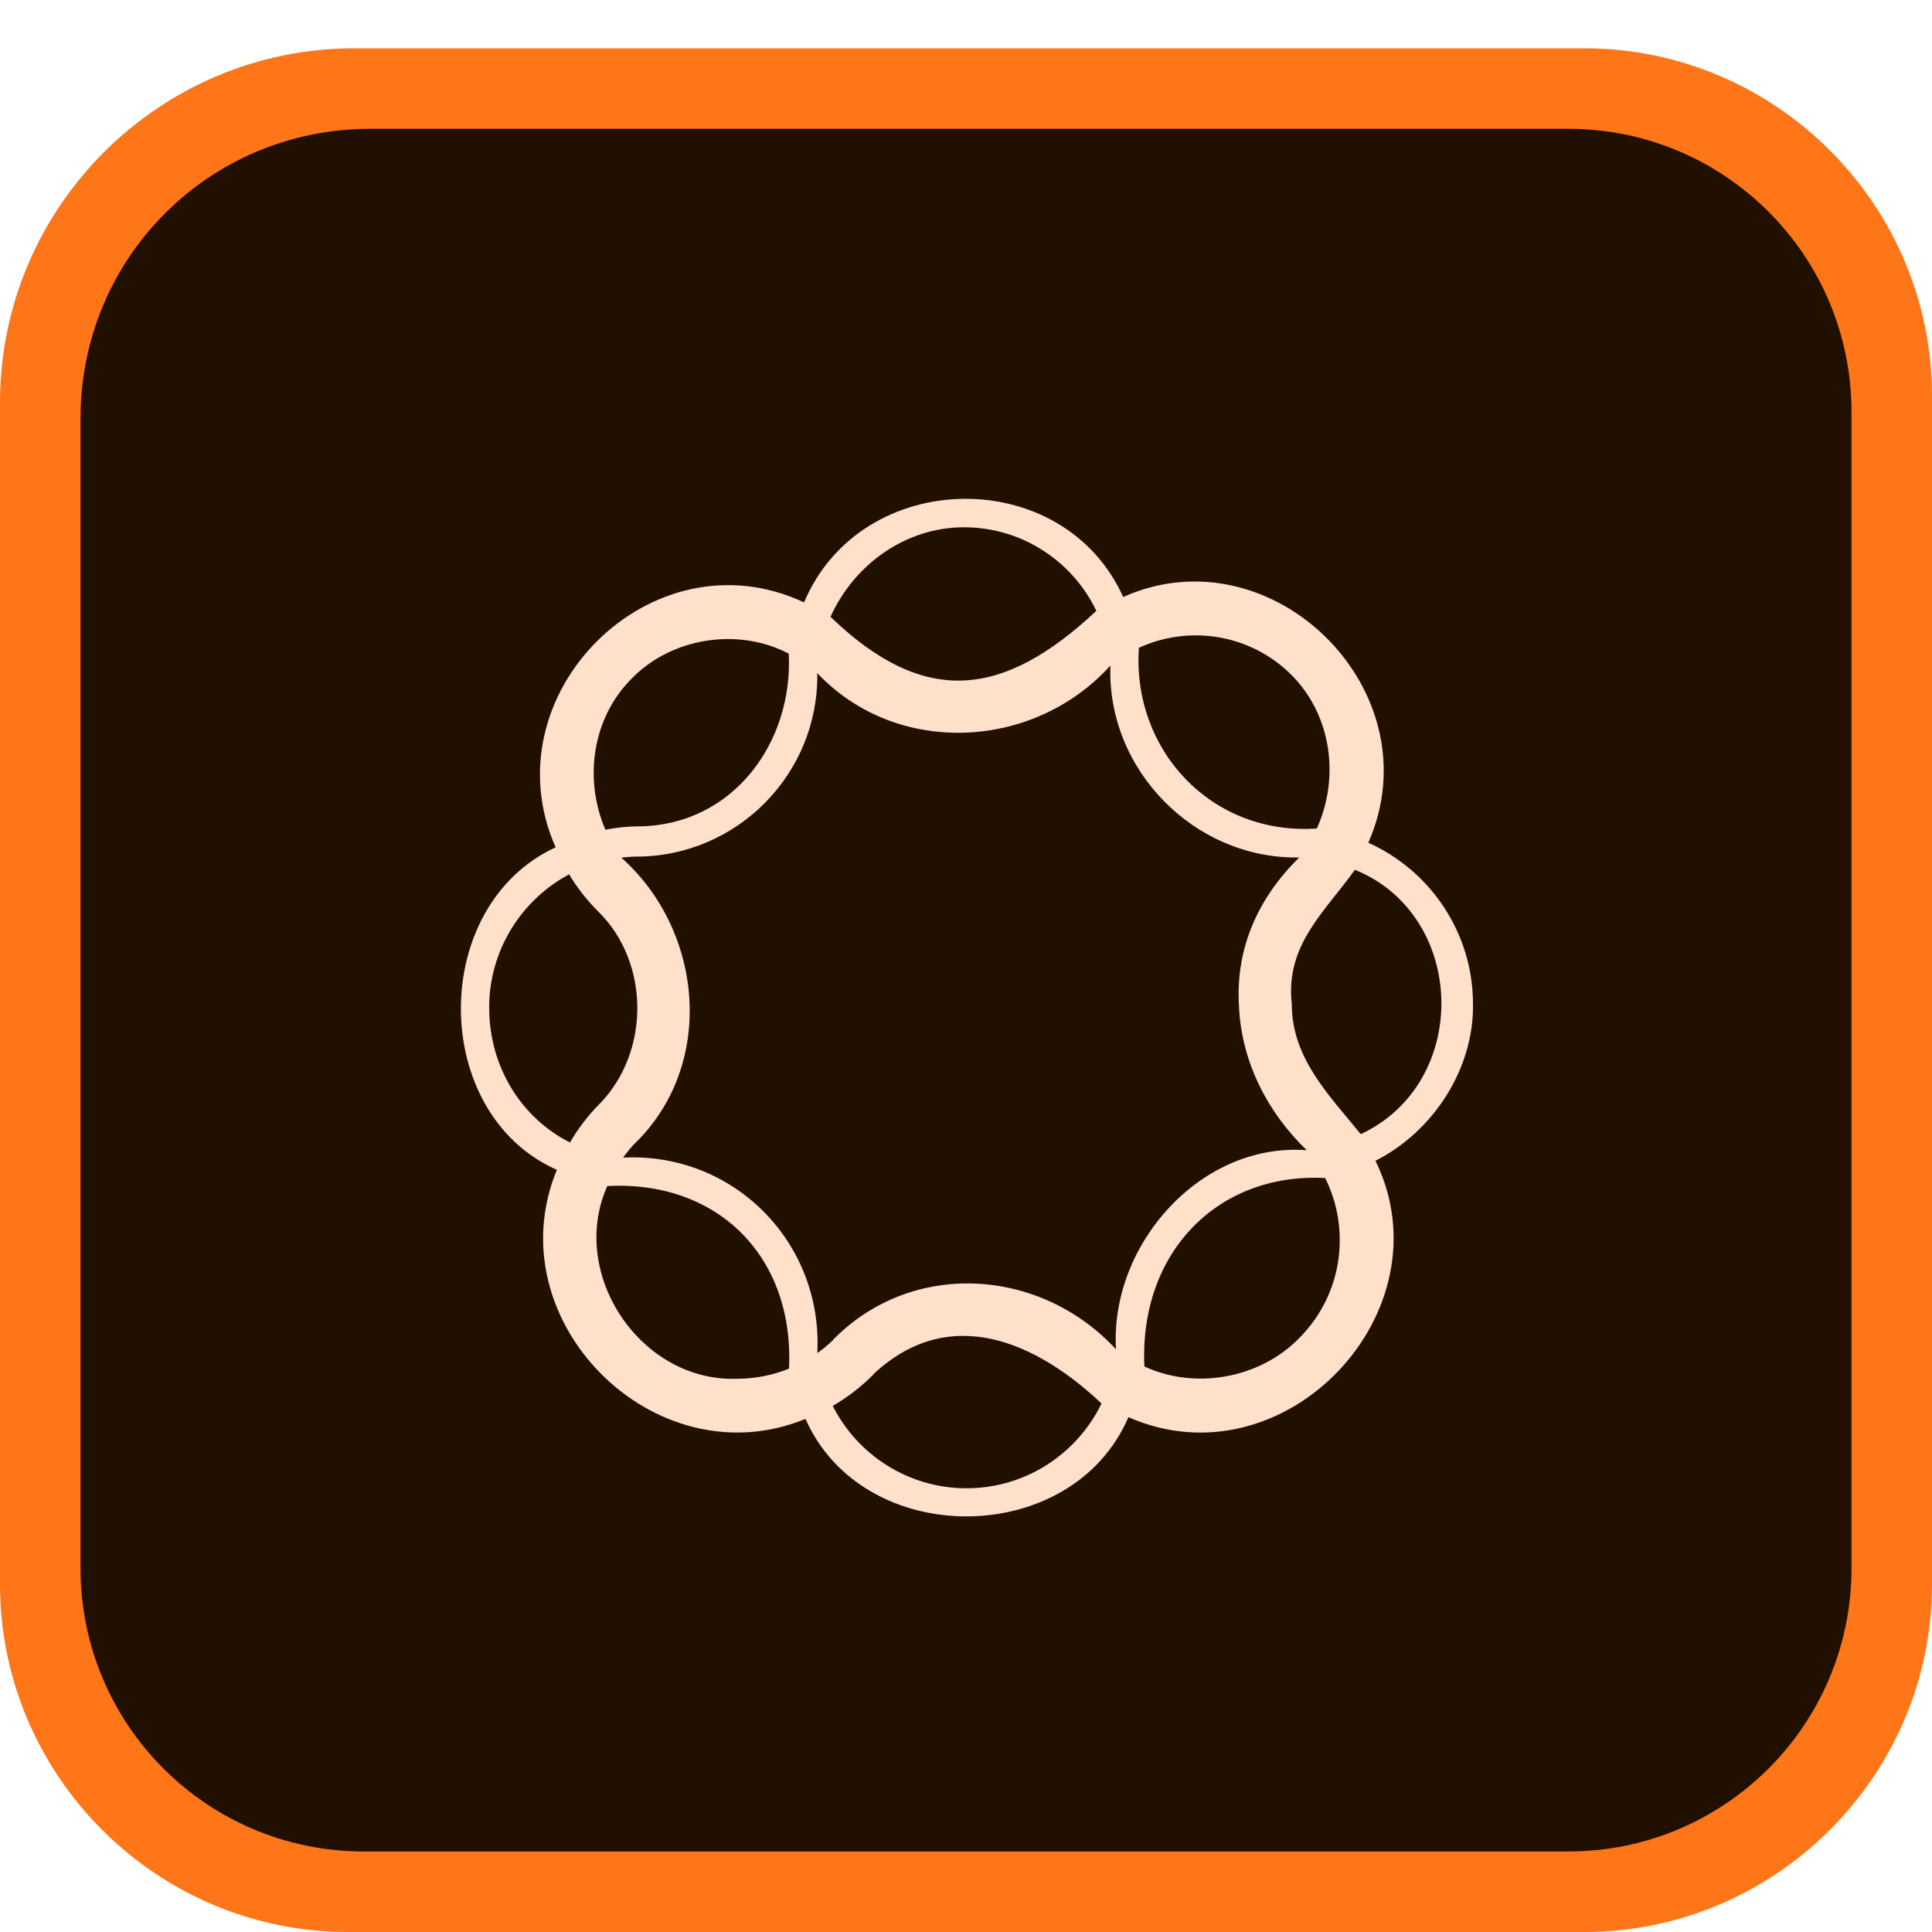
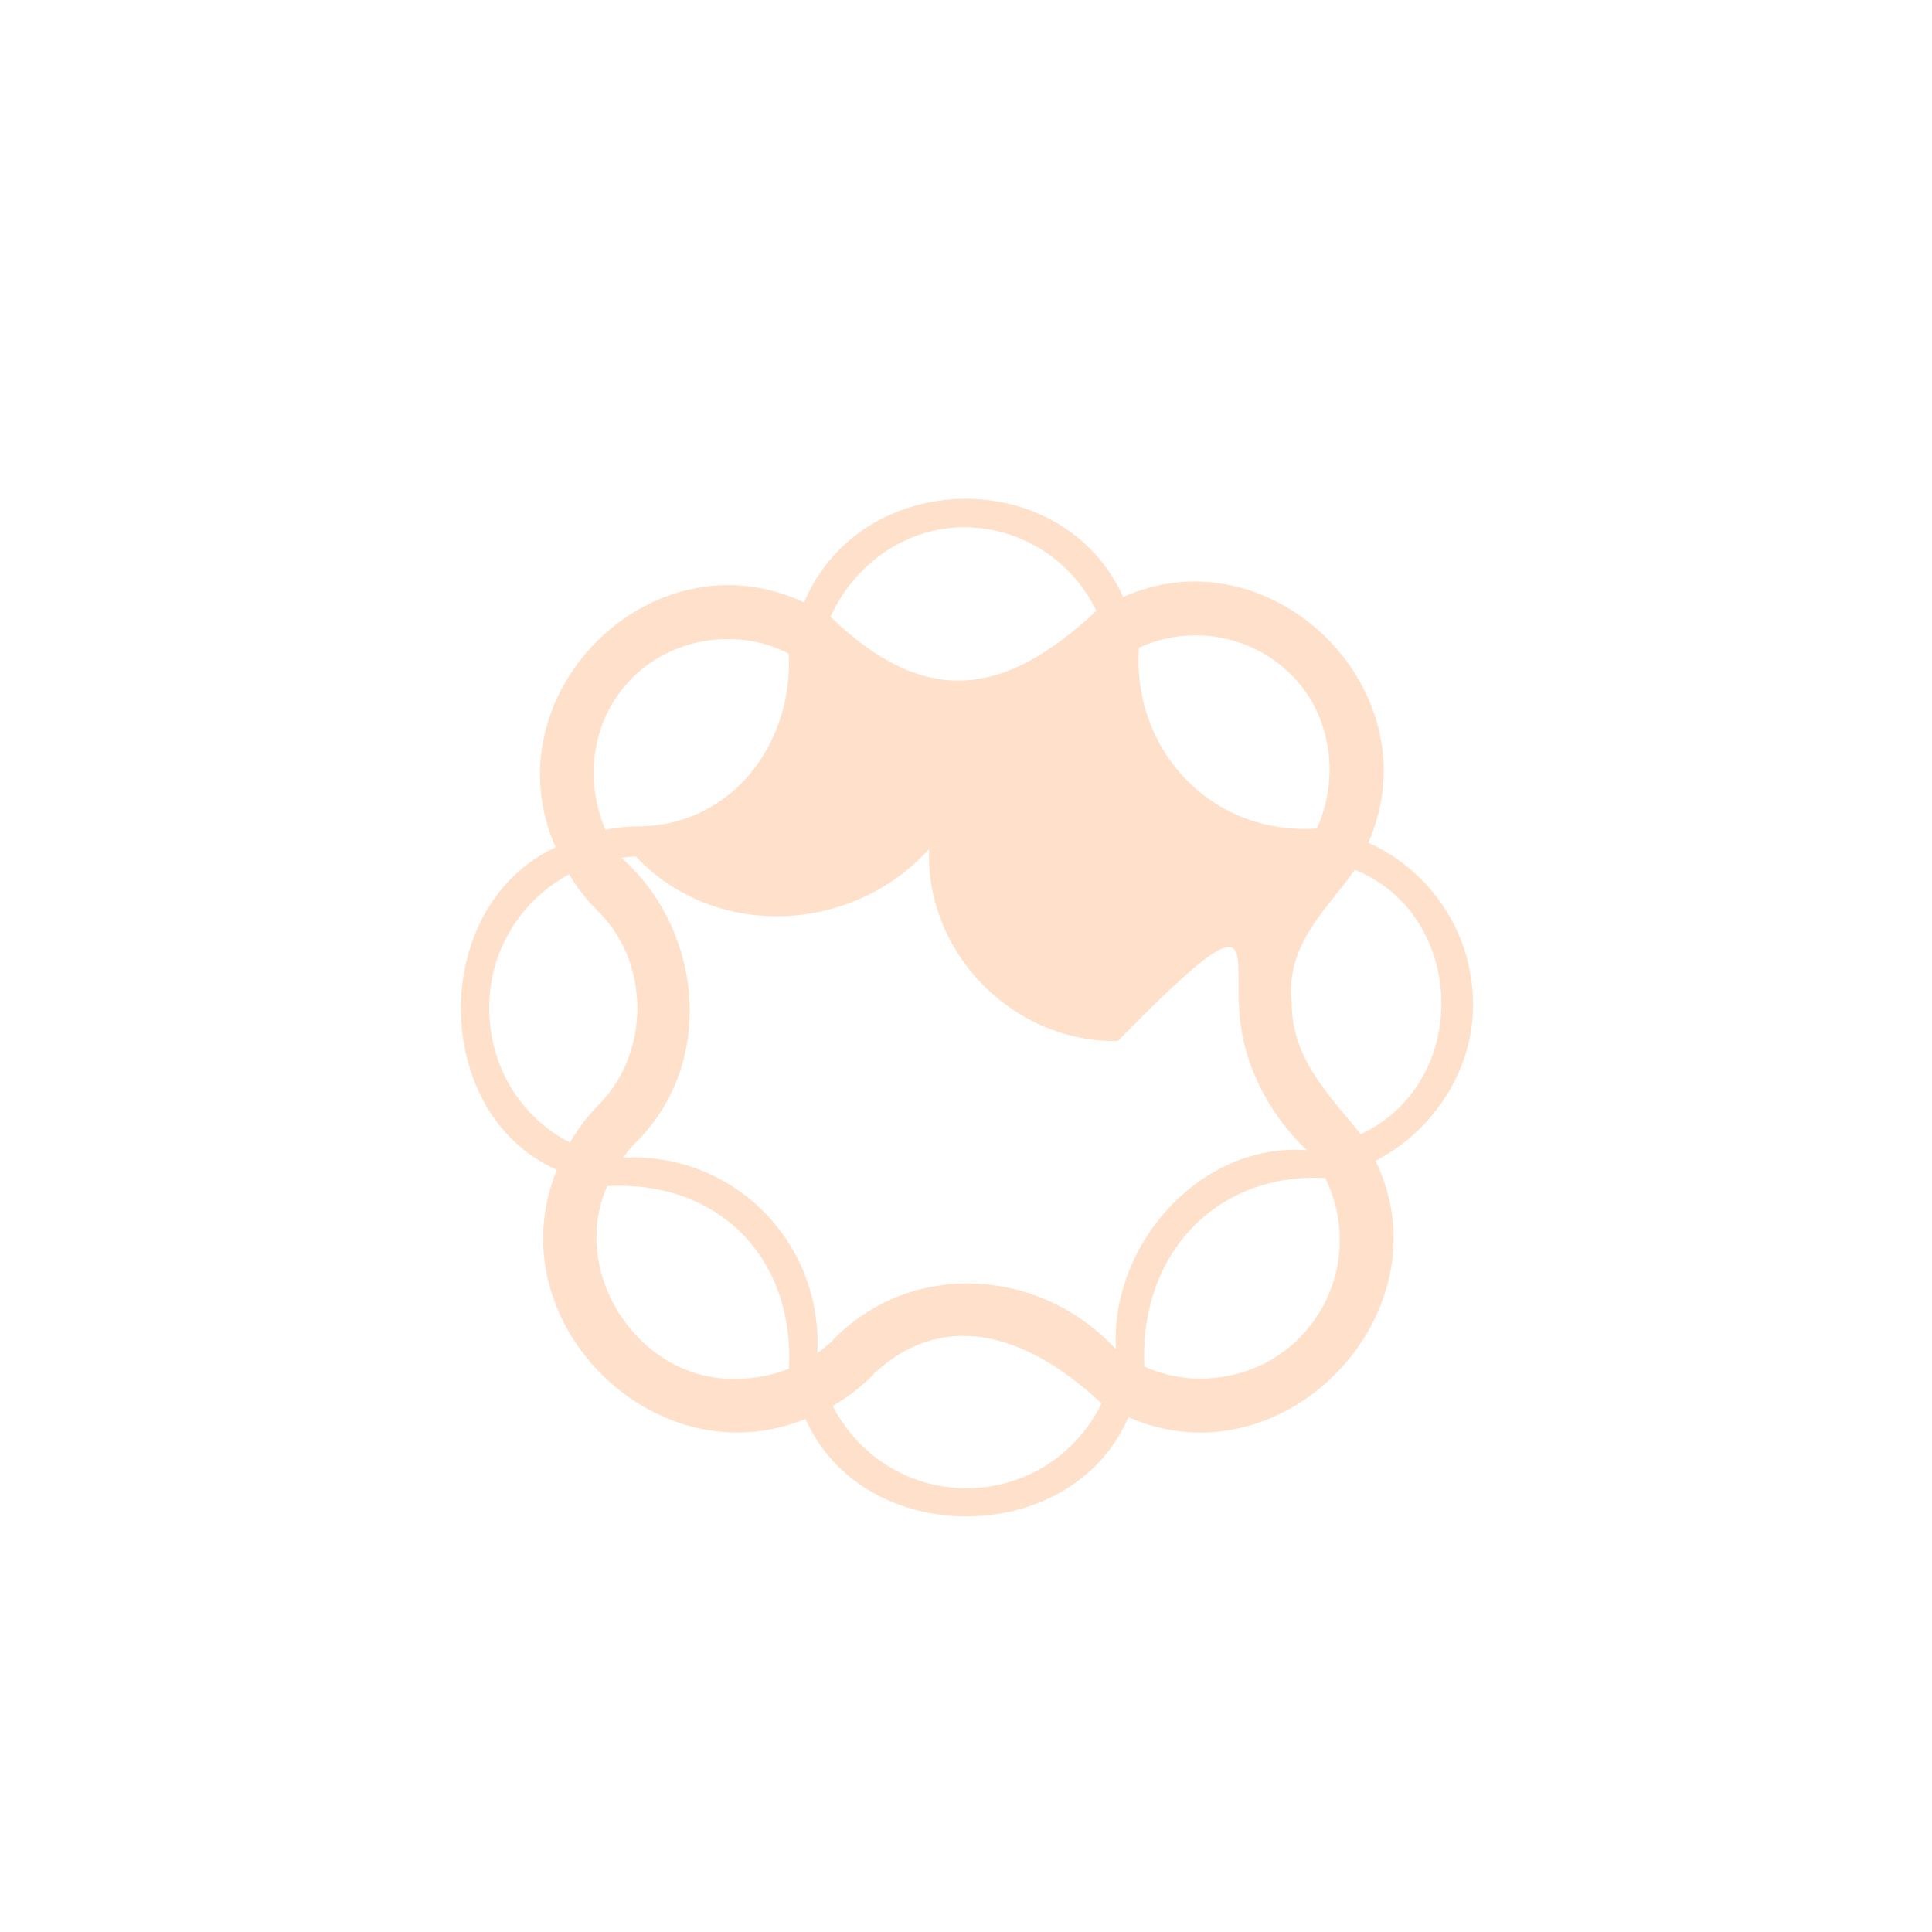
<svg xmlns="http://www.w3.org/2000/svg" enable-background="new 0 0 512 512" version="1" viewBox="0 0 512 512" id="experience-manager">
-   <path fill="#FF7618" d="M93.867,12.8h326.016C470.547,12.8,512,54.253,512,104.918v314.965C512,470.547,470.547,512,419.883,512    H92.118C41.453,512,0,470.547,0,419.882V106.667C0,54.933,42.134,12.8,93.867,12.8" />
-   <path fill="#210F00" d="M98.133,34.133h317.482c41.45,0,75.051,33.601,75.051,75.051v306.431c0,41.45-33.602,75.051-75.051,75.051    H96.384c-41.45,0-75.051-33.601-75.051-75.051V110.933C21.333,68.267,55.466,34.133,98.133,34.133" />
-   <path fill="#FFE0CB" d="M390.361,266.121c0-19.035-11.407-35.446-27.738-42.788c17.704-40.233-25.561-82.774-64.966-65.121   c-15.889-35.289-69.36-34.566-84.578,1.431c-40.333-18.937-83.756,24.446-65.83,64.904c-33.713,15.591-33.355,70.599,0.329,85.465   c-16.493,39.928,25.938,82.421,65.882,66.01c15.341,34.684,70.616,34.377,85.582-0.455c41.356,18.195,85.021-28.001,65.472-67.946   C379.872,299.833,390.605,283.23,390.361,266.121z M342.13,178.749c10.739,10.635,12.988,27.247,6.848,40.811   c-27.848,1.902-49.003-20.703-47.156-47.89C315.029,165.588,331.207,167.932,342.13,178.749z M328.352,266.746   c0.636,14.712,7.641,28.176,17.957,38.072c-28.145-2.13-52.203,25.067-50.559,52.758c-19.993-21.633-53.954-23.931-75.001-2.508   l0.043,0.046c-1.323,1.268-2.726,2.425-4.195,3.47c1.517-29.278-22.116-53.271-51.471-51.806c0.913-1.266,1.903-2.486,2.984-3.644   l0.011,0.011c21.642-20.906,18.344-56.448-3.449-75.853c1.27-0.159,2.557-0.26,3.86-0.297v0.017   c26.876,0.027,48.468-22.005,48.058-48.63c20.943,22.201,57.279,20.561,77.683-2.011c-1.027,27.49,22.161,51.332,50.025,50.875   C333.789,237.579,327.319,250.877,328.352,266.746z M255.446,139.733c15.454,0,28.83,9.06,35.099,22.147   c-24.629,23.047-45.469,25.63-70.451,1.591C226.31,149.619,239.995,139.733,255.446,139.733z M167.263,179.974   c10.577-11.019,28.317-13.804,41.771-6.749c1.148,23.463-14.633,45.278-39.376,45.772v-0.017c-3.156,0-6.238,0.315-9.225,0.898   C154.697,206.521,156.905,190.434,167.263,179.974z M129.639,267c0-15.259,8.589-28.54,21.181-35.29   c2.121,3.53,4.692,6.848,7.719,9.852c13.701,13.424,13.766,37.189,0.415,50.918l-0.011-0.011c-3.1,3.13-5.738,6.594-7.897,10.304   C138.248,296.29,129.639,282.867,129.639,267z M195.375,365.39c-25.589,0.936-44.836-27.753-34.44-51.074   c29.533-1.555,49.603,19.012,48.155,48.389C204.79,364.444,200.154,365.366,195.375,365.39z M256.135,394.409   c-15.471,0-28.895-8.894-35.455-21.832c3.893-2.252,7.516-5.025,10.766-8.307l-0.043-0.046   c20.111-18.857,43.048-8.774,60.514,7.712C285.483,385.224,271.861,394.409,256.135,394.409z M344.442,354.467   c-10.419,10.824-27.592,13.939-41.162,7.666c-1.431-29.979,19.294-51.466,47.91-49.935   C358.022,325.892,355.794,343.004,344.442,354.467z M360.617,300.565c-8.274-10.23-18.318-20.079-18.282-34.546   c-1.771-15.666,8.898-24.479,16.723-35.521C388.735,242.527,389.963,286.843,360.617,300.565z" />
+   <path fill="#FFE0CB" d="M390.361,266.121c0-19.035-11.407-35.446-27.738-42.788c17.704-40.233-25.561-82.774-64.966-65.121   c-15.889-35.289-69.36-34.566-84.578,1.431c-40.333-18.937-83.756,24.446-65.83,64.904c-33.713,15.591-33.355,70.599,0.329,85.465   c-16.493,39.928,25.938,82.421,65.882,66.01c15.341,34.684,70.616,34.377,85.582-0.455c41.356,18.195,85.021-28.001,65.472-67.946   C379.872,299.833,390.605,283.23,390.361,266.121z M342.13,178.749c10.739,10.635,12.988,27.247,6.848,40.811   c-27.848,1.902-49.003-20.703-47.156-47.89C315.029,165.588,331.207,167.932,342.13,178.749z M328.352,266.746   c0.636,14.712,7.641,28.176,17.957,38.072c-28.145-2.13-52.203,25.067-50.559,52.758c-19.993-21.633-53.954-23.931-75.001-2.508   l0.043,0.046c-1.323,1.268-2.726,2.425-4.195,3.47c1.517-29.278-22.116-53.271-51.471-51.806c0.913-1.266,1.903-2.486,2.984-3.644   l0.011,0.011c21.642-20.906,18.344-56.448-3.449-75.853c1.27-0.159,2.557-0.26,3.86-0.297v0.017   c20.943,22.201,57.279,20.561,77.683-2.011c-1.027,27.49,22.161,51.332,50.025,50.875   C333.789,237.579,327.319,250.877,328.352,266.746z M255.446,139.733c15.454,0,28.83,9.06,35.099,22.147   c-24.629,23.047-45.469,25.63-70.451,1.591C226.31,149.619,239.995,139.733,255.446,139.733z M167.263,179.974   c10.577-11.019,28.317-13.804,41.771-6.749c1.148,23.463-14.633,45.278-39.376,45.772v-0.017c-3.156,0-6.238,0.315-9.225,0.898   C154.697,206.521,156.905,190.434,167.263,179.974z M129.639,267c0-15.259,8.589-28.54,21.181-35.29   c2.121,3.53,4.692,6.848,7.719,9.852c13.701,13.424,13.766,37.189,0.415,50.918l-0.011-0.011c-3.1,3.13-5.738,6.594-7.897,10.304   C138.248,296.29,129.639,282.867,129.639,267z M195.375,365.39c-25.589,0.936-44.836-27.753-34.44-51.074   c29.533-1.555,49.603,19.012,48.155,48.389C204.79,364.444,200.154,365.366,195.375,365.39z M256.135,394.409   c-15.471,0-28.895-8.894-35.455-21.832c3.893-2.252,7.516-5.025,10.766-8.307l-0.043-0.046   c20.111-18.857,43.048-8.774,60.514,7.712C285.483,385.224,271.861,394.409,256.135,394.409z M344.442,354.467   c-10.419,10.824-27.592,13.939-41.162,7.666c-1.431-29.979,19.294-51.466,47.91-49.935   C358.022,325.892,355.794,343.004,344.442,354.467z M360.617,300.565c-8.274-10.23-18.318-20.079-18.282-34.546   c-1.771-15.666,8.898-24.479,16.723-35.521C388.735,242.527,389.963,286.843,360.617,300.565z" />
</svg>